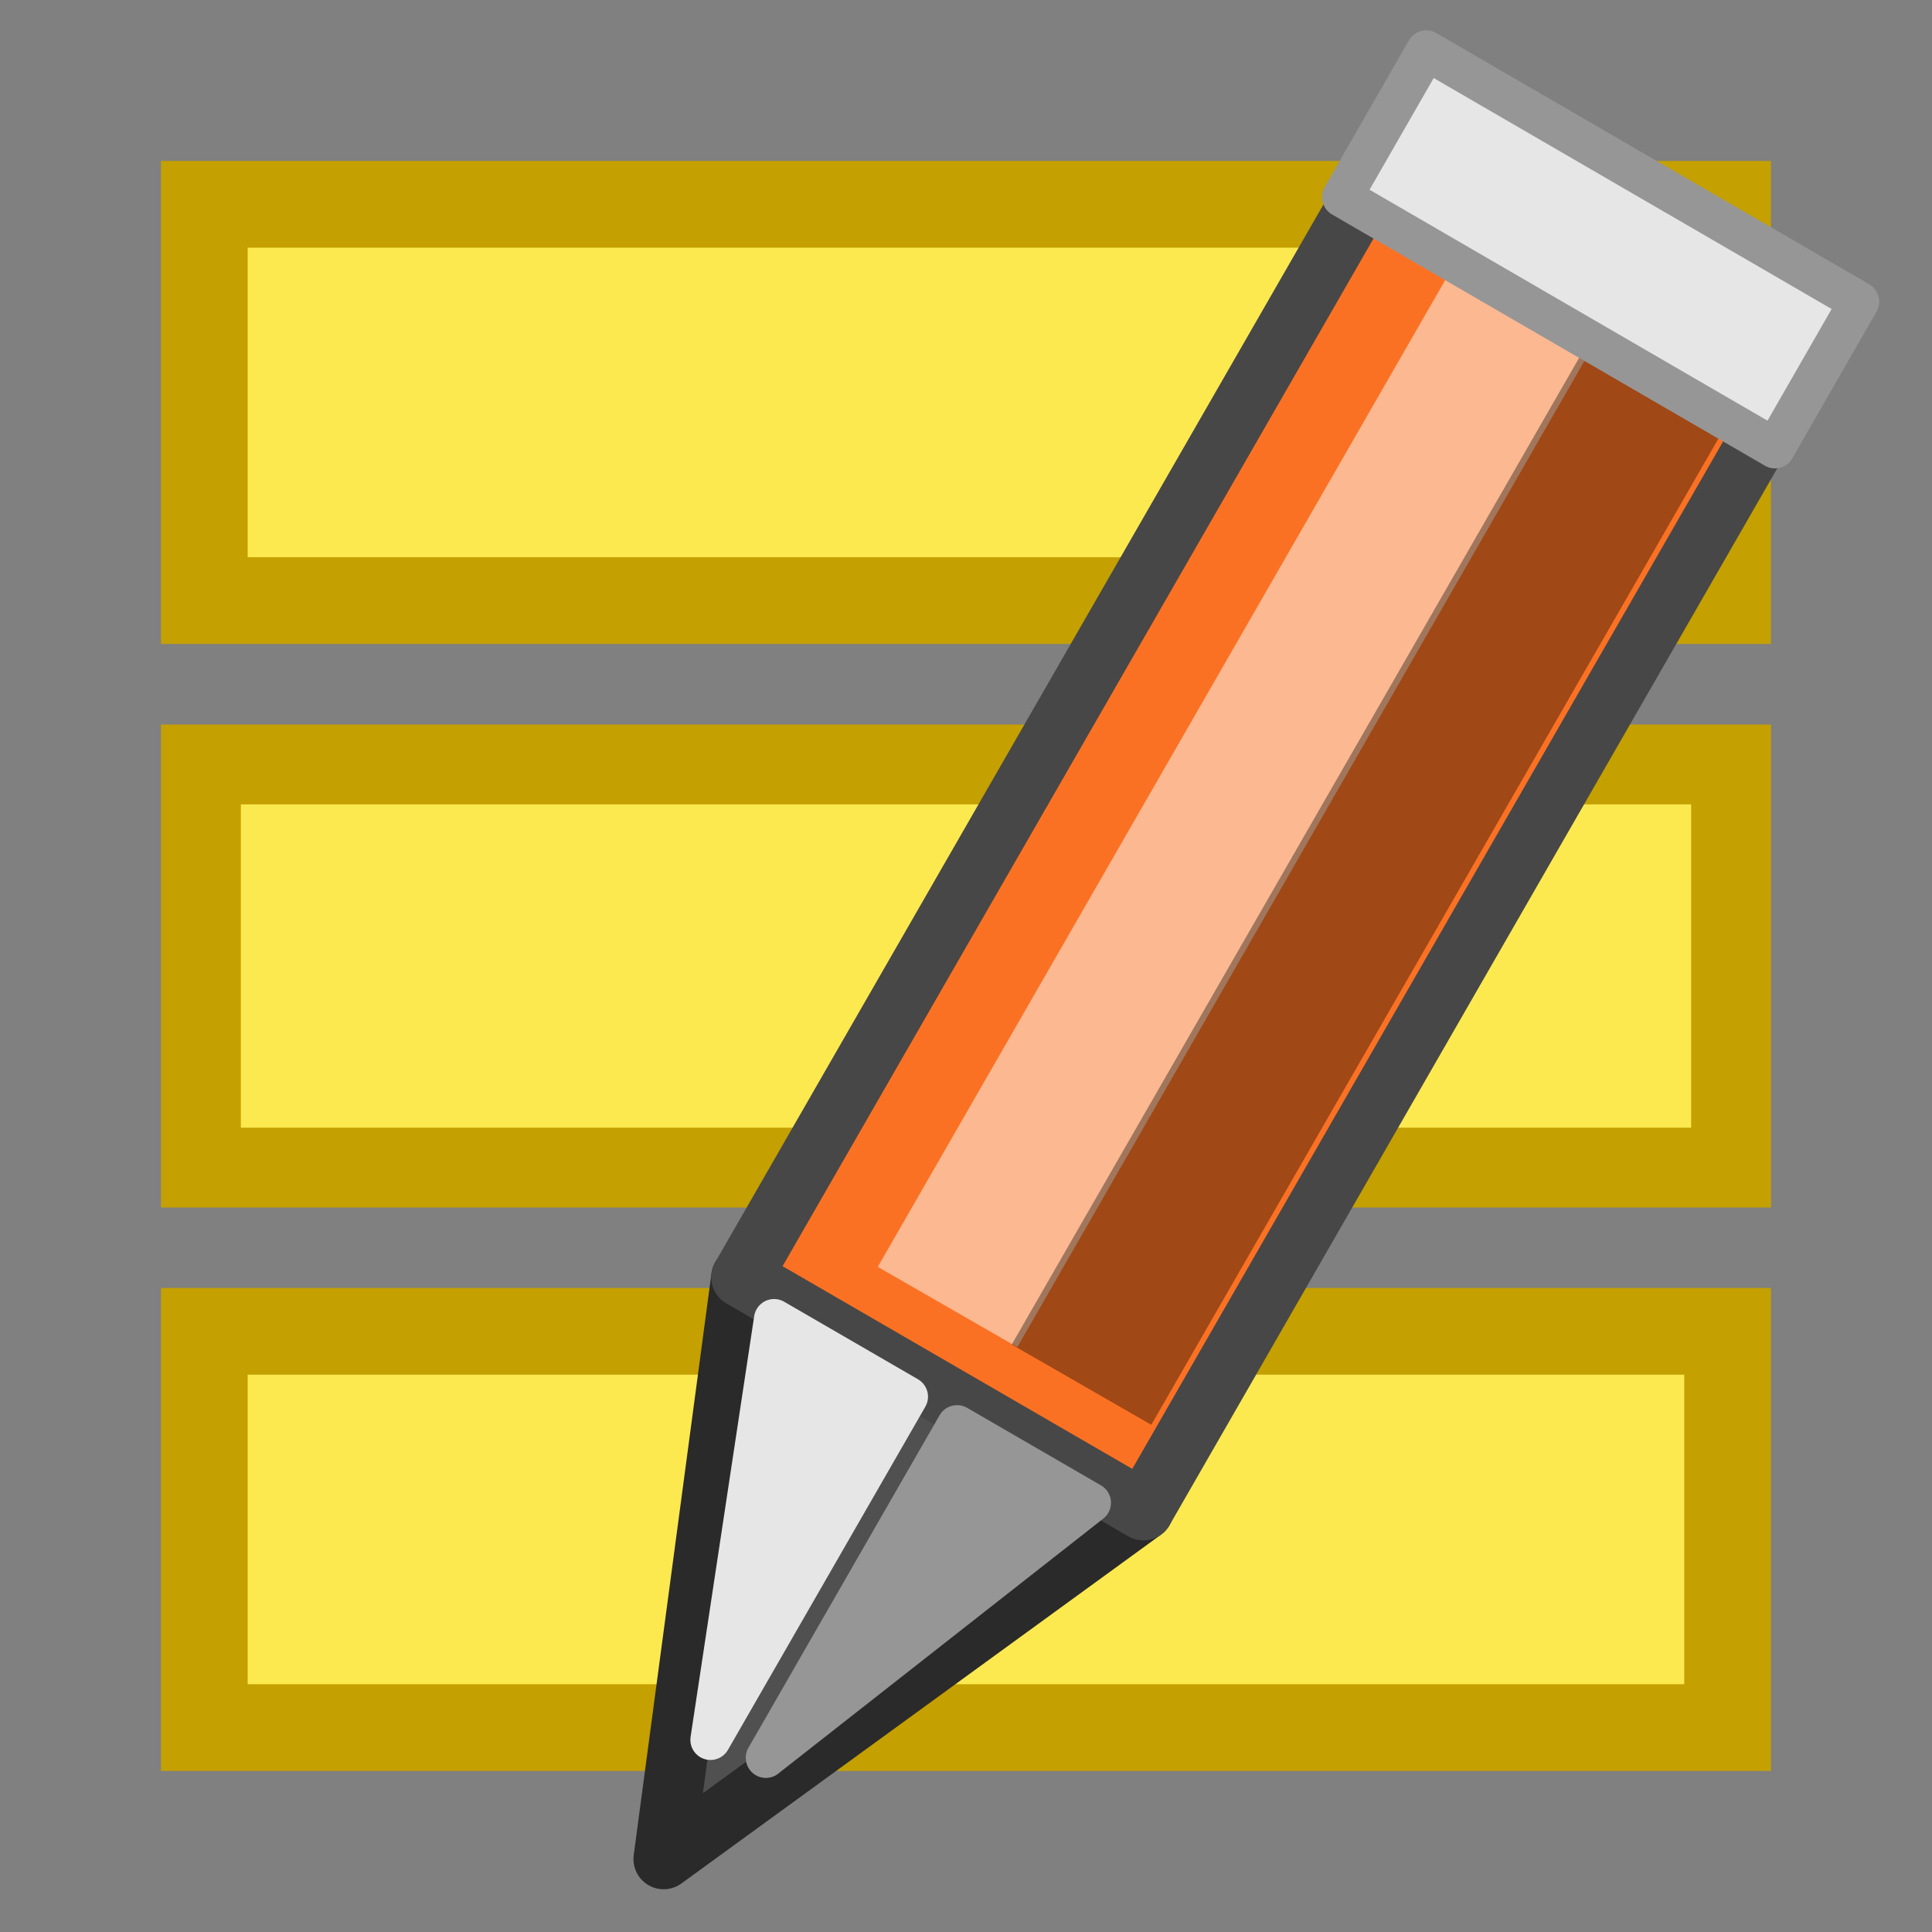
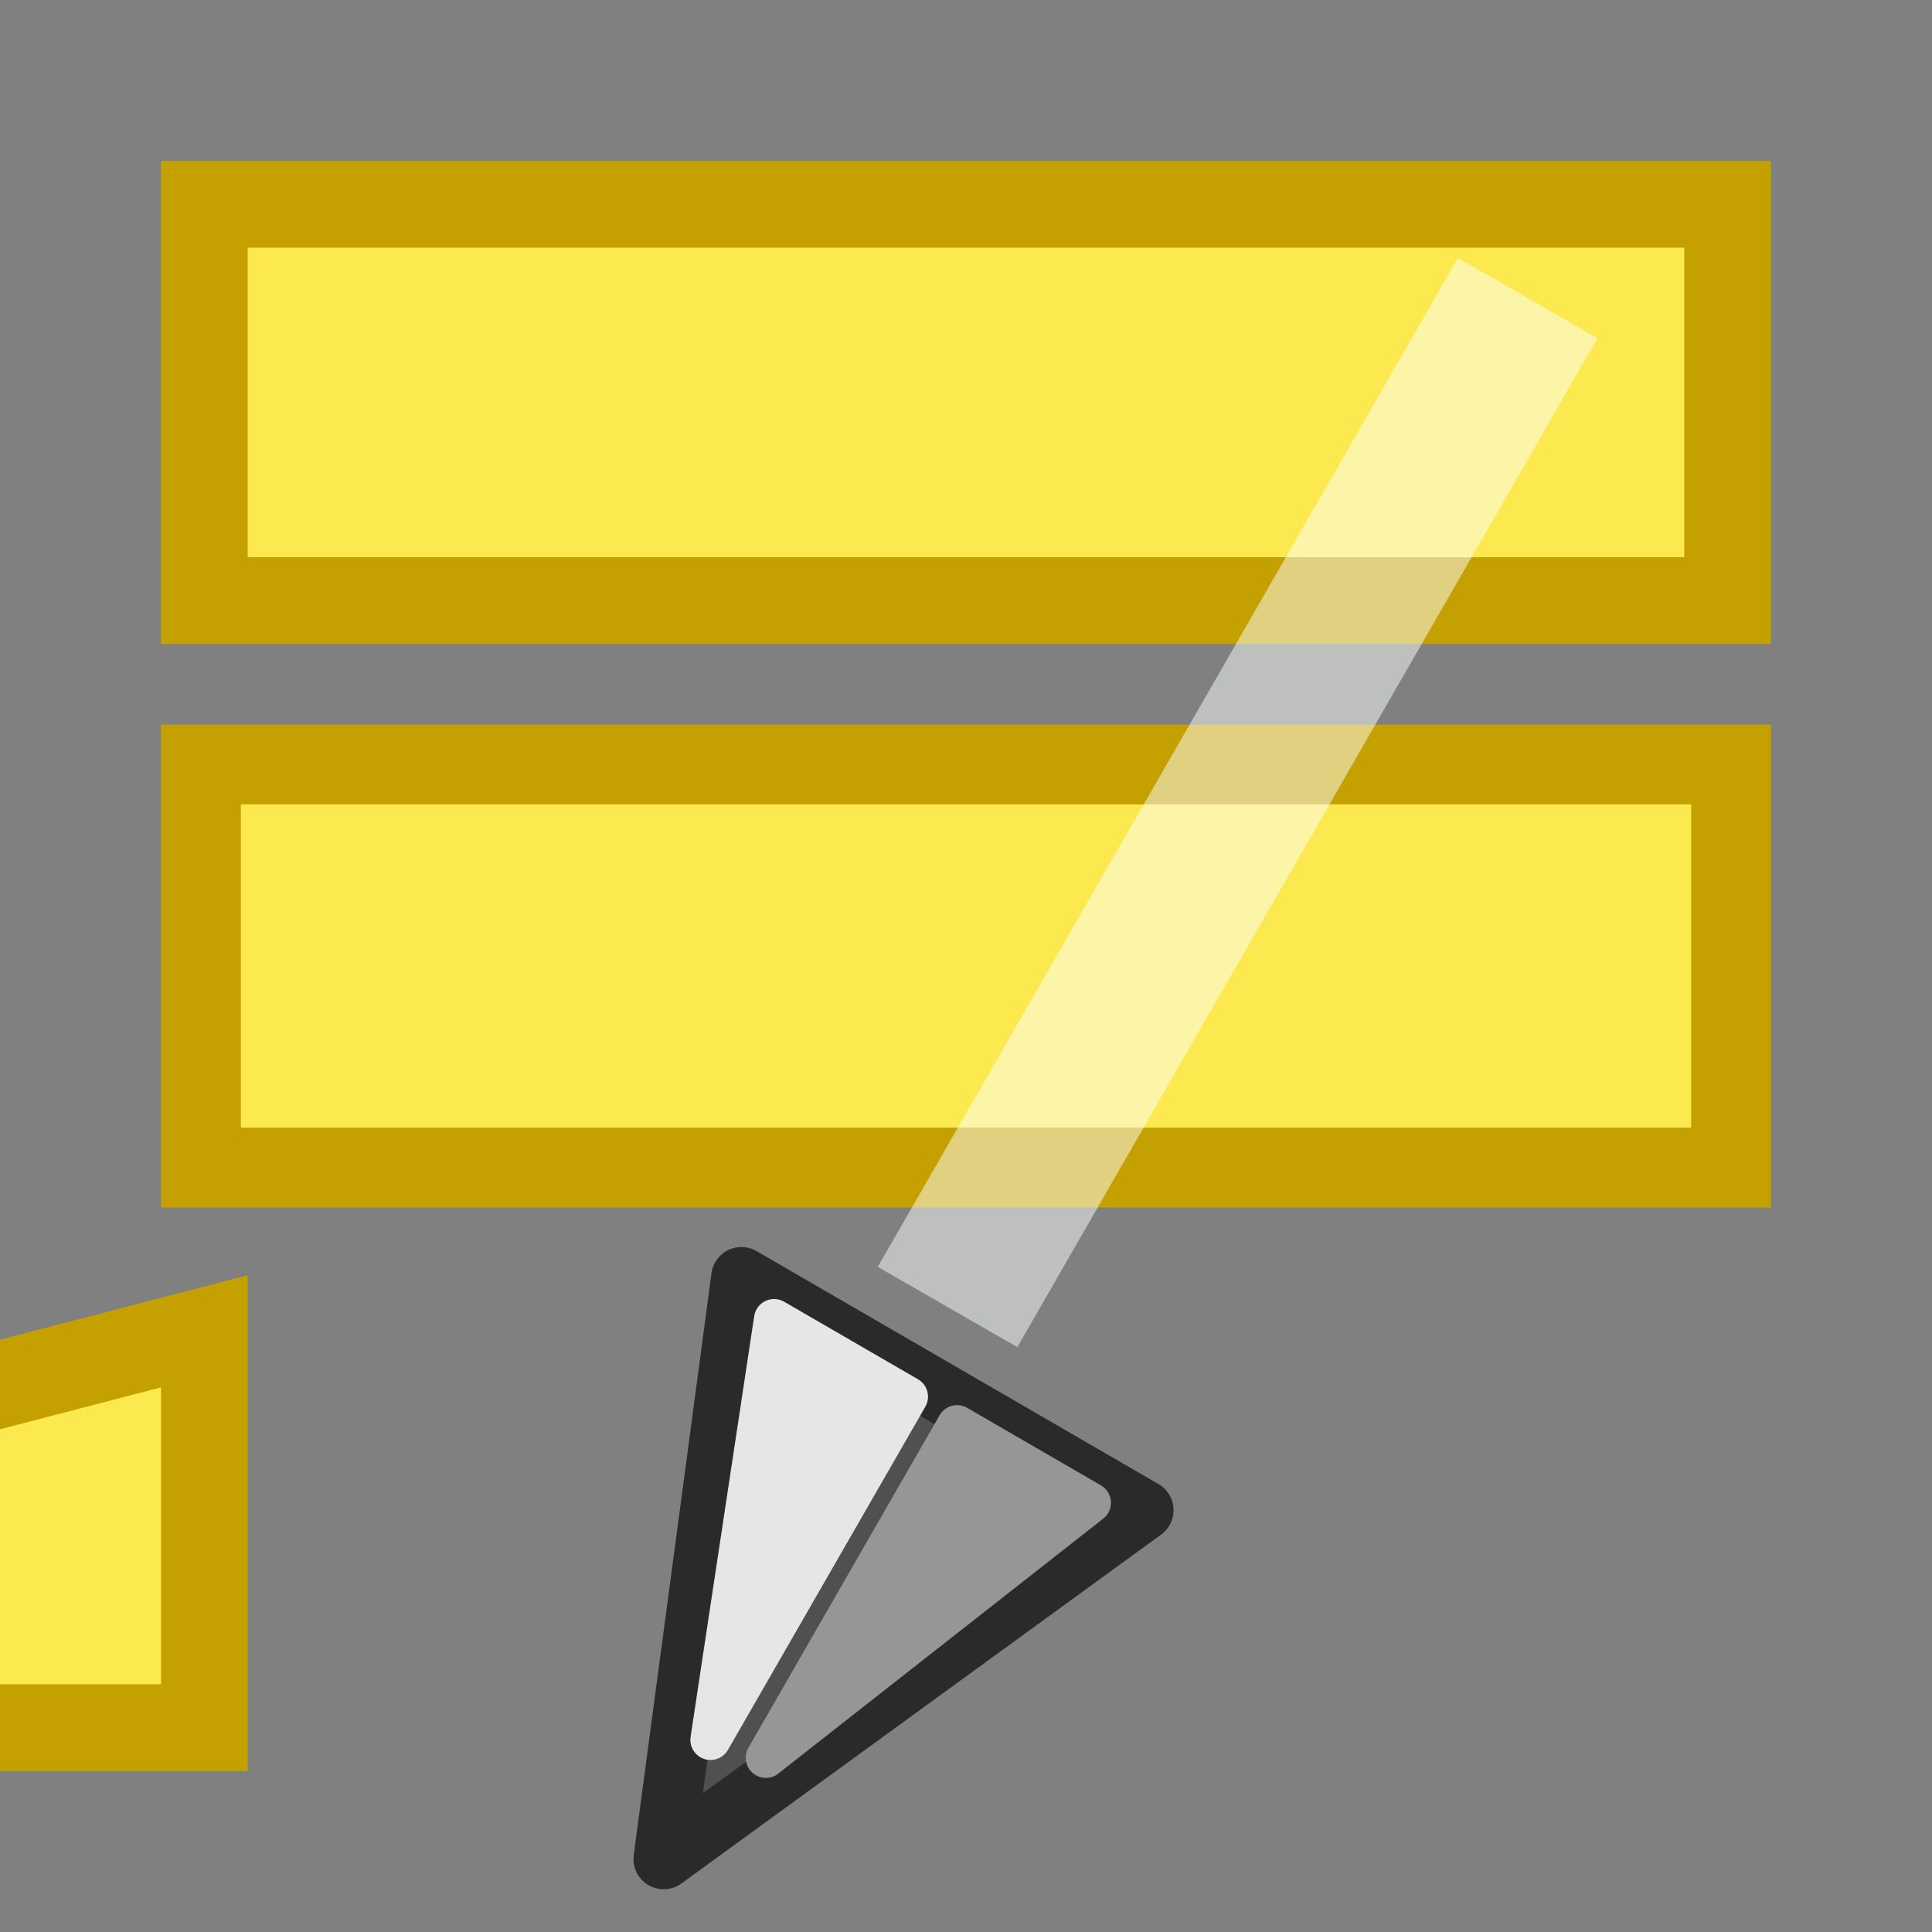
<svg xmlns="http://www.w3.org/2000/svg" height="24" width="24">
  <rect width="100%" height="100%" fill="#808080" stroke="none" />
  <g transform="translate(0 -8)">
    <path d="m2.496 17.496h19.008v5.008h-19.008z" fill="#fce94f" stroke="#c4a000" stroke-linecap="round" stroke-width=".992" />
    <path d="m2.538 10.538h18.923v4.923h-18.923z" fill="#fce94f" stroke="#c4a000" stroke-linecap="round" stroke-width="1.077" />
-     <path d="m2.538 24.538h18.923v4.923h-18.923z" fill="#fce94f" stroke="#c4a000" stroke-linecap="round" stroke-width="1.077" />
+     <path d="m2.538 24.538v4.923h-18.923z" fill="#fce94f" stroke="#c4a000" stroke-linecap="round" stroke-width="1.077" />
    <g stroke-dashoffset=".5" stroke-linejoin="round">
      <path d="m9.21 23.866 4.993 2.894-5.959 4.334z" fill="#505050" stroke="#2a2a2a" stroke-linecap="round" stroke-width=".75" />
-       <path d="m17.378 9.662 4.993 2.894-8.168 14.204-4.993-2.894z" fill="#fb7123" stroke="#474747" stroke-linecap="round" stroke-width=".75" />
      <path d="m18.978 11.703-7.207 12.533" fill="none" opacity=".5" stroke="#fcffff" stroke-width="2" />
-       <path d="m20.642 12.668-7.207 12.533" fill-opacity=".706" opacity=".363" stroke="#000" stroke-width="2" />
      <path d="m9.514 29.835 4.037-3.167-1.662-.963-2.375 4.131z" fill="#969696" stroke="#969696" stroke-linecap="square" stroke-width=".5" />
-       <path d="m19.659-1.432h6.215v2.1h-6.215z" fill="#e6e6e6" stroke="#969696" stroke-linecap="round" stroke-width=".5" transform="matrix(.865 .502 -.498 .867 0 0)" />
      <path d="m8.826 29.613.79-5.226 1.662.963z" fill="#e6e6e6" stroke="#e6e6e6" stroke-linecap="square" stroke-width=".5" />
    </g>
  </g>
</svg>